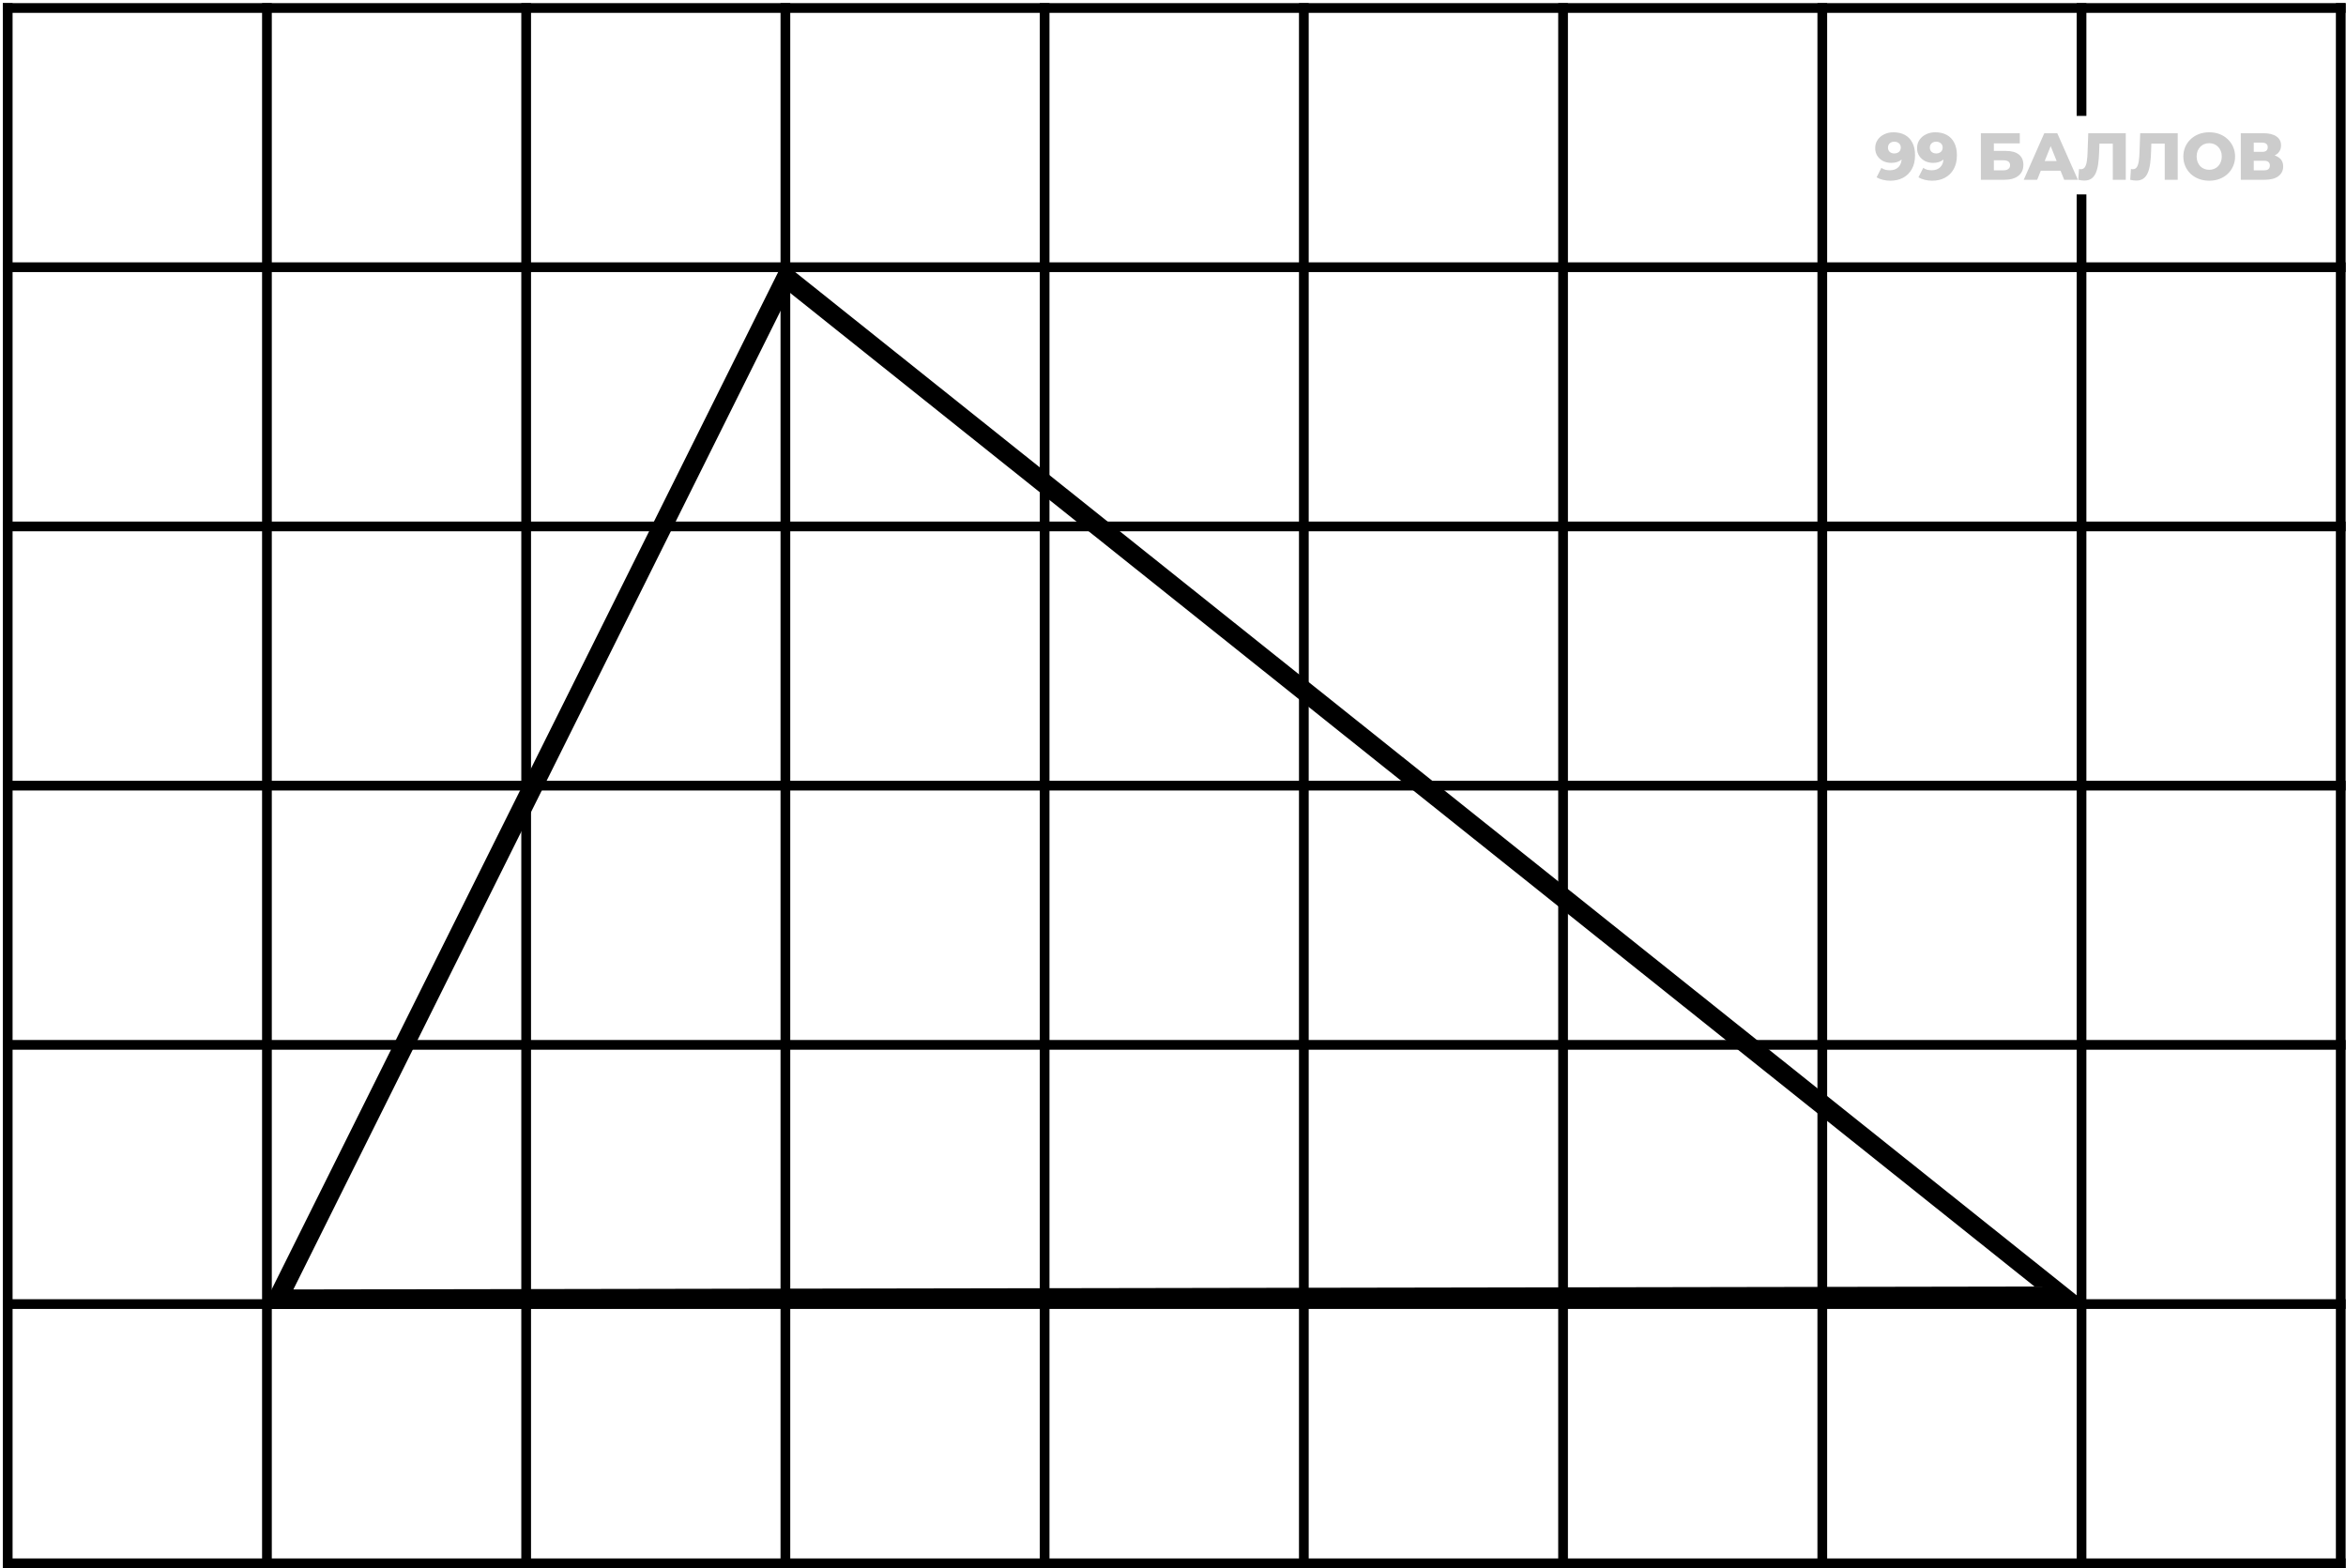
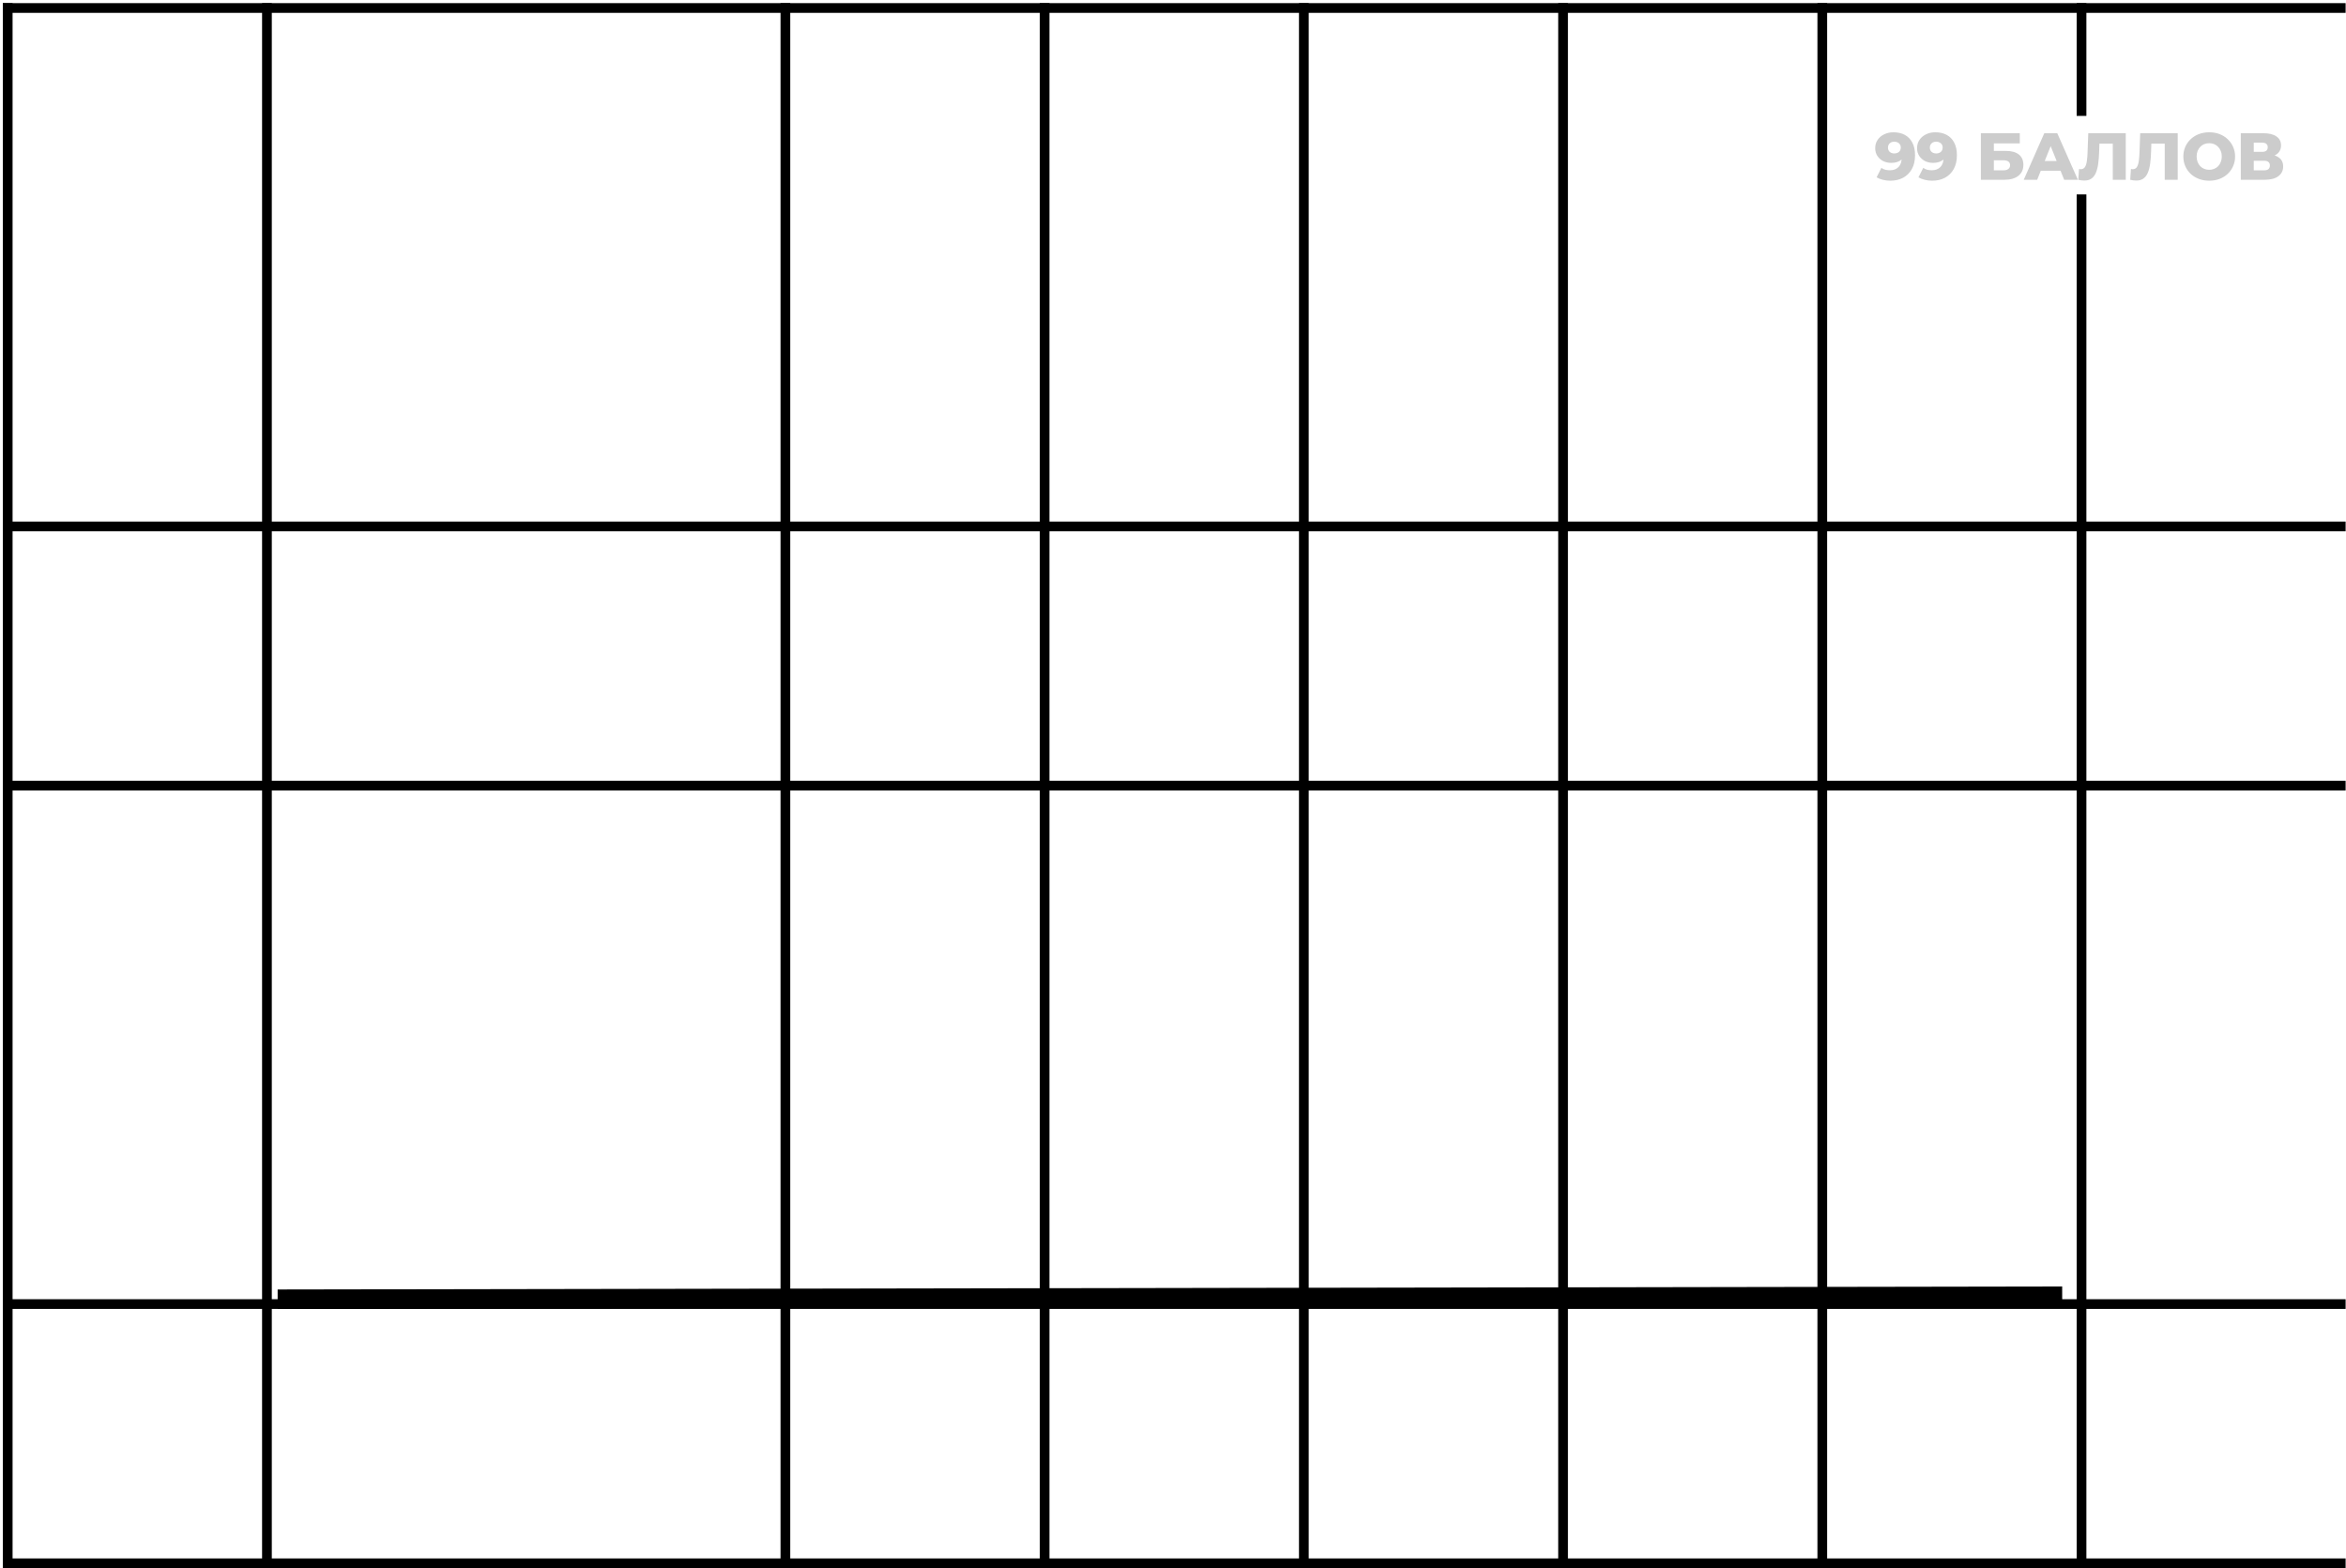
<svg xmlns="http://www.w3.org/2000/svg" width="181" height="121" viewBox="0 0 181 121" fill="none">
  <path d="M0.595 0.617H180.595" stroke="black" stroke-width="0.75" stroke-linecap="square" />
-   <path d="M0.595 20.617H180.595" stroke="black" stroke-width="0.75" stroke-linecap="square" />
  <path d="M0.595 40.617H180.595" stroke="black" stroke-width="0.75" stroke-linecap="square" />
  <path d="M0.595 60.617H180.595" stroke="black" stroke-width="0.75" stroke-linecap="square" />
-   <path d="M0.595 80.617H180.595" stroke="black" stroke-width="0.75" stroke-linecap="square" />
  <path d="M0.595 100.617H180.595" stroke="black" stroke-width="0.75" stroke-linecap="square" />
  <path d="M0.595 120.617H180.595" stroke="black" stroke-width="0.75" stroke-linecap="square" />
  <path d="M160.595 0.617L160.595 8.567M160.595 120.617L160.595 15.376" stroke="black" stroke-width="0.75" stroke-linecap="square" />
-   <path d="M180.595 0.617L180.595 120.617" stroke="black" stroke-width="0.75" stroke-linecap="square" />
  <path d="M140.595 0.617L140.595 120.617" stroke="black" stroke-width="0.75" stroke-linecap="square" />
  <path d="M120.595 0.617L120.595 120.617" stroke="black" stroke-width="0.75" stroke-linecap="square" />
  <path d="M100.595 0.617L100.595 120.617" stroke="black" stroke-width="0.75" stroke-linecap="square" />
  <path d="M80.595 0.617L80.595 120.617" stroke="black" stroke-width="0.75" stroke-linecap="square" />
  <path d="M60.595 0.617L60.595 120.617" stroke="black" stroke-width="0.75" stroke-linecap="square" />
-   <path d="M40.595 0.617L40.595 120.617" stroke="black" stroke-width="0.75" stroke-linecap="square" />
  <path d="M20.595 0.617L20.595 120.617" stroke="black" stroke-width="0.75" stroke-linecap="square" />
  <path d="M0.595 0.617L0.595 120.617" stroke="black" stroke-width="0.75" stroke-linecap="square" />
-   <path d="M159.103 100.008L21.421 100.241L60.669 21.407L159.103 100.008Z" stroke="black" stroke-width="1.5" />
+   <path d="M159.103 100.008L21.421 100.241L159.103 100.008Z" stroke="black" stroke-width="1.5" />
  <path d="M146.083 10.207C146.422 10.207 146.714 10.274 146.96 10.407C147.21 10.54 147.403 10.739 147.54 11.002C147.681 11.262 147.751 11.587 147.751 11.977C147.751 12.395 147.669 12.75 147.504 13.045C147.344 13.335 147.119 13.558 146.832 13.712C146.548 13.866 146.216 13.943 145.837 13.943C145.638 13.943 145.447 13.919 145.262 13.871C145.077 13.826 144.918 13.763 144.785 13.681L145.154 12.952C145.257 13.024 145.363 13.074 145.472 13.101C145.585 13.125 145.7 13.137 145.816 13.137C146.093 13.137 146.314 13.053 146.478 12.886C146.642 12.718 146.724 12.473 146.724 12.152C146.724 12.094 146.724 12.034 146.724 11.972C146.724 11.907 146.719 11.842 146.709 11.777L146.96 11.988C146.899 12.114 146.818 12.22 146.719 12.306C146.62 12.391 146.504 12.456 146.37 12.501C146.237 12.545 146.085 12.567 145.914 12.567C145.688 12.567 145.481 12.521 145.293 12.429C145.108 12.333 144.959 12.201 144.846 12.034C144.733 11.863 144.677 11.662 144.677 11.433C144.677 11.184 144.74 10.968 144.867 10.787C144.993 10.602 145.163 10.46 145.375 10.361C145.587 10.258 145.823 10.207 146.083 10.207ZM146.15 10.93C146.054 10.93 145.97 10.949 145.898 10.987C145.826 11.024 145.768 11.078 145.724 11.146C145.683 11.211 145.662 11.291 145.662 11.387C145.662 11.524 145.707 11.633 145.796 11.716C145.888 11.798 146.008 11.839 146.155 11.839C146.254 11.839 146.341 11.82 146.416 11.782C146.492 11.745 146.55 11.692 146.591 11.623C146.632 11.555 146.652 11.474 146.652 11.382C146.652 11.293 146.632 11.216 146.591 11.151C146.55 11.083 146.492 11.03 146.416 10.992C146.341 10.951 146.252 10.93 146.15 10.93ZM149.313 10.207C149.651 10.207 149.944 10.274 150.19 10.407C150.44 10.54 150.633 10.739 150.77 11.002C150.91 11.262 150.981 11.587 150.981 11.977C150.981 12.395 150.898 12.75 150.734 13.045C150.573 13.335 150.349 13.558 150.062 13.712C149.778 13.866 149.446 13.943 149.066 13.943C148.868 13.943 148.676 13.919 148.492 13.871C148.307 13.826 148.148 13.763 148.014 13.681L148.384 12.952C148.487 13.024 148.593 13.074 148.702 13.101C148.815 13.125 148.93 13.137 149.046 13.137C149.323 13.137 149.544 13.053 149.708 12.886C149.872 12.718 149.954 12.473 149.954 12.152C149.954 12.094 149.954 12.034 149.954 11.972C149.954 11.907 149.949 11.842 149.939 11.777L150.19 11.988C150.129 12.114 150.048 12.22 149.949 12.306C149.85 12.391 149.734 12.456 149.6 12.501C149.467 12.545 149.314 12.567 149.143 12.567C148.918 12.567 148.711 12.521 148.523 12.429C148.338 12.333 148.189 12.201 148.076 12.034C147.963 11.863 147.907 11.662 147.907 11.433C147.907 11.184 147.97 10.968 148.097 10.787C148.223 10.602 148.393 10.46 148.605 10.361C148.817 10.258 149.053 10.207 149.313 10.207ZM149.379 10.93C149.284 10.93 149.2 10.949 149.128 10.987C149.056 11.024 148.998 11.078 148.954 11.146C148.913 11.211 148.892 11.291 148.892 11.387C148.892 11.524 148.936 11.633 149.025 11.716C149.118 11.798 149.238 11.839 149.385 11.839C149.484 11.839 149.571 11.82 149.646 11.782C149.722 11.745 149.78 11.692 149.821 11.623C149.862 11.555 149.882 11.474 149.882 11.382C149.882 11.293 149.862 11.216 149.821 11.151C149.78 11.083 149.722 11.03 149.646 10.992C149.571 10.951 149.482 10.93 149.379 10.93ZM152.83 13.871V10.279H155.832V11.064H153.831V11.644H154.76C155.197 11.644 155.531 11.736 155.76 11.921C155.993 12.106 156.109 12.372 156.109 12.721C156.109 13.081 155.979 13.363 155.719 13.568C155.459 13.77 155.095 13.871 154.626 13.871H152.83ZM153.831 13.142H154.559C154.727 13.142 154.855 13.108 154.944 13.04C155.037 12.971 155.083 12.874 155.083 12.747C155.083 12.494 154.908 12.367 154.559 12.367H153.831V13.142ZM156.137 13.871L157.722 10.279H158.723L160.314 13.871H159.257L158.015 10.777H158.415L157.173 13.871H156.137ZM157.004 13.173L157.266 12.424H159.021L159.282 13.173H157.004ZM160.807 13.932C160.738 13.932 160.665 13.927 160.586 13.917C160.511 13.907 160.43 13.891 160.345 13.871L160.401 13.04C160.449 13.05 160.495 13.055 160.54 13.055C160.68 13.055 160.786 13 160.858 12.891C160.93 12.778 160.98 12.62 161.007 12.419C161.038 12.217 161.057 11.981 161.063 11.71L161.115 10.279L164.009 10.279V13.871H163.008V10.859L163.229 11.084H161.777L161.982 10.848L161.956 11.669C161.946 12.018 161.922 12.333 161.884 12.614C161.847 12.891 161.787 13.129 161.705 13.327C161.623 13.522 161.508 13.672 161.361 13.778C161.217 13.881 161.033 13.932 160.807 13.932ZM164.813 13.932C164.745 13.932 164.671 13.927 164.593 13.917C164.518 13.907 164.437 13.891 164.352 13.871L164.408 13.04C164.456 13.05 164.502 13.055 164.547 13.055C164.687 13.055 164.793 13 164.865 12.891C164.937 12.778 164.986 12.62 165.014 12.419C165.044 12.217 165.063 11.981 165.07 11.71L165.121 10.279H168.016V13.871H167.015V10.859L167.236 11.084H165.783L165.989 10.848L165.963 11.669C165.953 12.018 165.929 12.333 165.891 12.614C165.853 12.891 165.794 13.129 165.711 13.327C165.629 13.522 165.515 13.672 165.368 13.778C165.224 13.881 165.039 13.932 164.813 13.932ZM170.447 13.943C170.159 13.943 169.894 13.896 169.651 13.804C169.408 13.712 169.196 13.582 169.015 13.414C168.837 13.243 168.698 13.045 168.599 12.819C168.5 12.593 168.45 12.345 168.45 12.075C168.45 11.805 168.5 11.556 168.599 11.331C168.698 11.105 168.837 10.908 169.015 10.741C169.196 10.569 169.408 10.438 169.651 10.345C169.894 10.253 170.159 10.207 170.447 10.207C170.737 10.207 171.003 10.253 171.242 10.345C171.485 10.438 171.695 10.569 171.873 10.741C172.051 10.908 172.19 11.105 172.289 11.331C172.391 11.556 172.443 11.805 172.443 12.075C172.443 12.345 172.391 12.595 172.289 12.824C172.19 13.05 172.051 13.246 171.873 13.414C171.695 13.582 171.485 13.712 171.242 13.804C171.003 13.896 170.737 13.943 170.447 13.943ZM170.447 13.101C170.583 13.101 170.71 13.077 170.826 13.029C170.946 12.981 171.049 12.913 171.134 12.824C171.223 12.732 171.292 12.622 171.339 12.496C171.391 12.369 171.416 12.229 171.416 12.075C171.416 11.917 171.391 11.777 171.339 11.654C171.292 11.527 171.223 11.42 171.134 11.331C171.049 11.238 170.946 11.168 170.826 11.12C170.71 11.072 170.583 11.049 170.447 11.049C170.31 11.049 170.181 11.072 170.062 11.12C169.945 11.168 169.843 11.238 169.754 11.331C169.668 11.42 169.6 11.527 169.549 11.654C169.501 11.777 169.477 11.917 169.477 12.075C169.477 12.229 169.501 12.369 169.549 12.496C169.6 12.622 169.668 12.732 169.754 12.824C169.843 12.913 169.945 12.981 170.062 13.029C170.181 13.077 170.31 13.101 170.447 13.101ZM172.883 13.871V10.279H174.628C175.059 10.279 175.393 10.361 175.629 10.525C175.868 10.686 175.988 10.915 175.988 11.213C175.988 11.504 175.877 11.733 175.654 11.9C175.432 12.065 175.134 12.147 174.762 12.147L174.864 11.905C175.268 11.905 175.583 11.986 175.808 12.147C176.038 12.304 176.152 12.537 176.152 12.845C176.152 13.159 176.029 13.409 175.783 13.594C175.54 13.778 175.187 13.871 174.726 13.871H172.883ZM173.884 13.142H174.685C174.832 13.142 174.941 13.111 175.013 13.05C175.088 12.985 175.126 12.891 175.126 12.768C175.126 12.644 175.088 12.554 175.013 12.496C174.941 12.434 174.832 12.403 174.685 12.403H173.884V13.142ZM173.884 11.716H174.531C174.674 11.716 174.782 11.687 174.854 11.628C174.926 11.567 174.962 11.478 174.962 11.361C174.962 11.245 174.926 11.158 174.854 11.1C174.782 11.038 174.674 11.007 174.531 11.007H173.884V11.716Z" fill="black" fill-opacity="0.2" />
</svg>